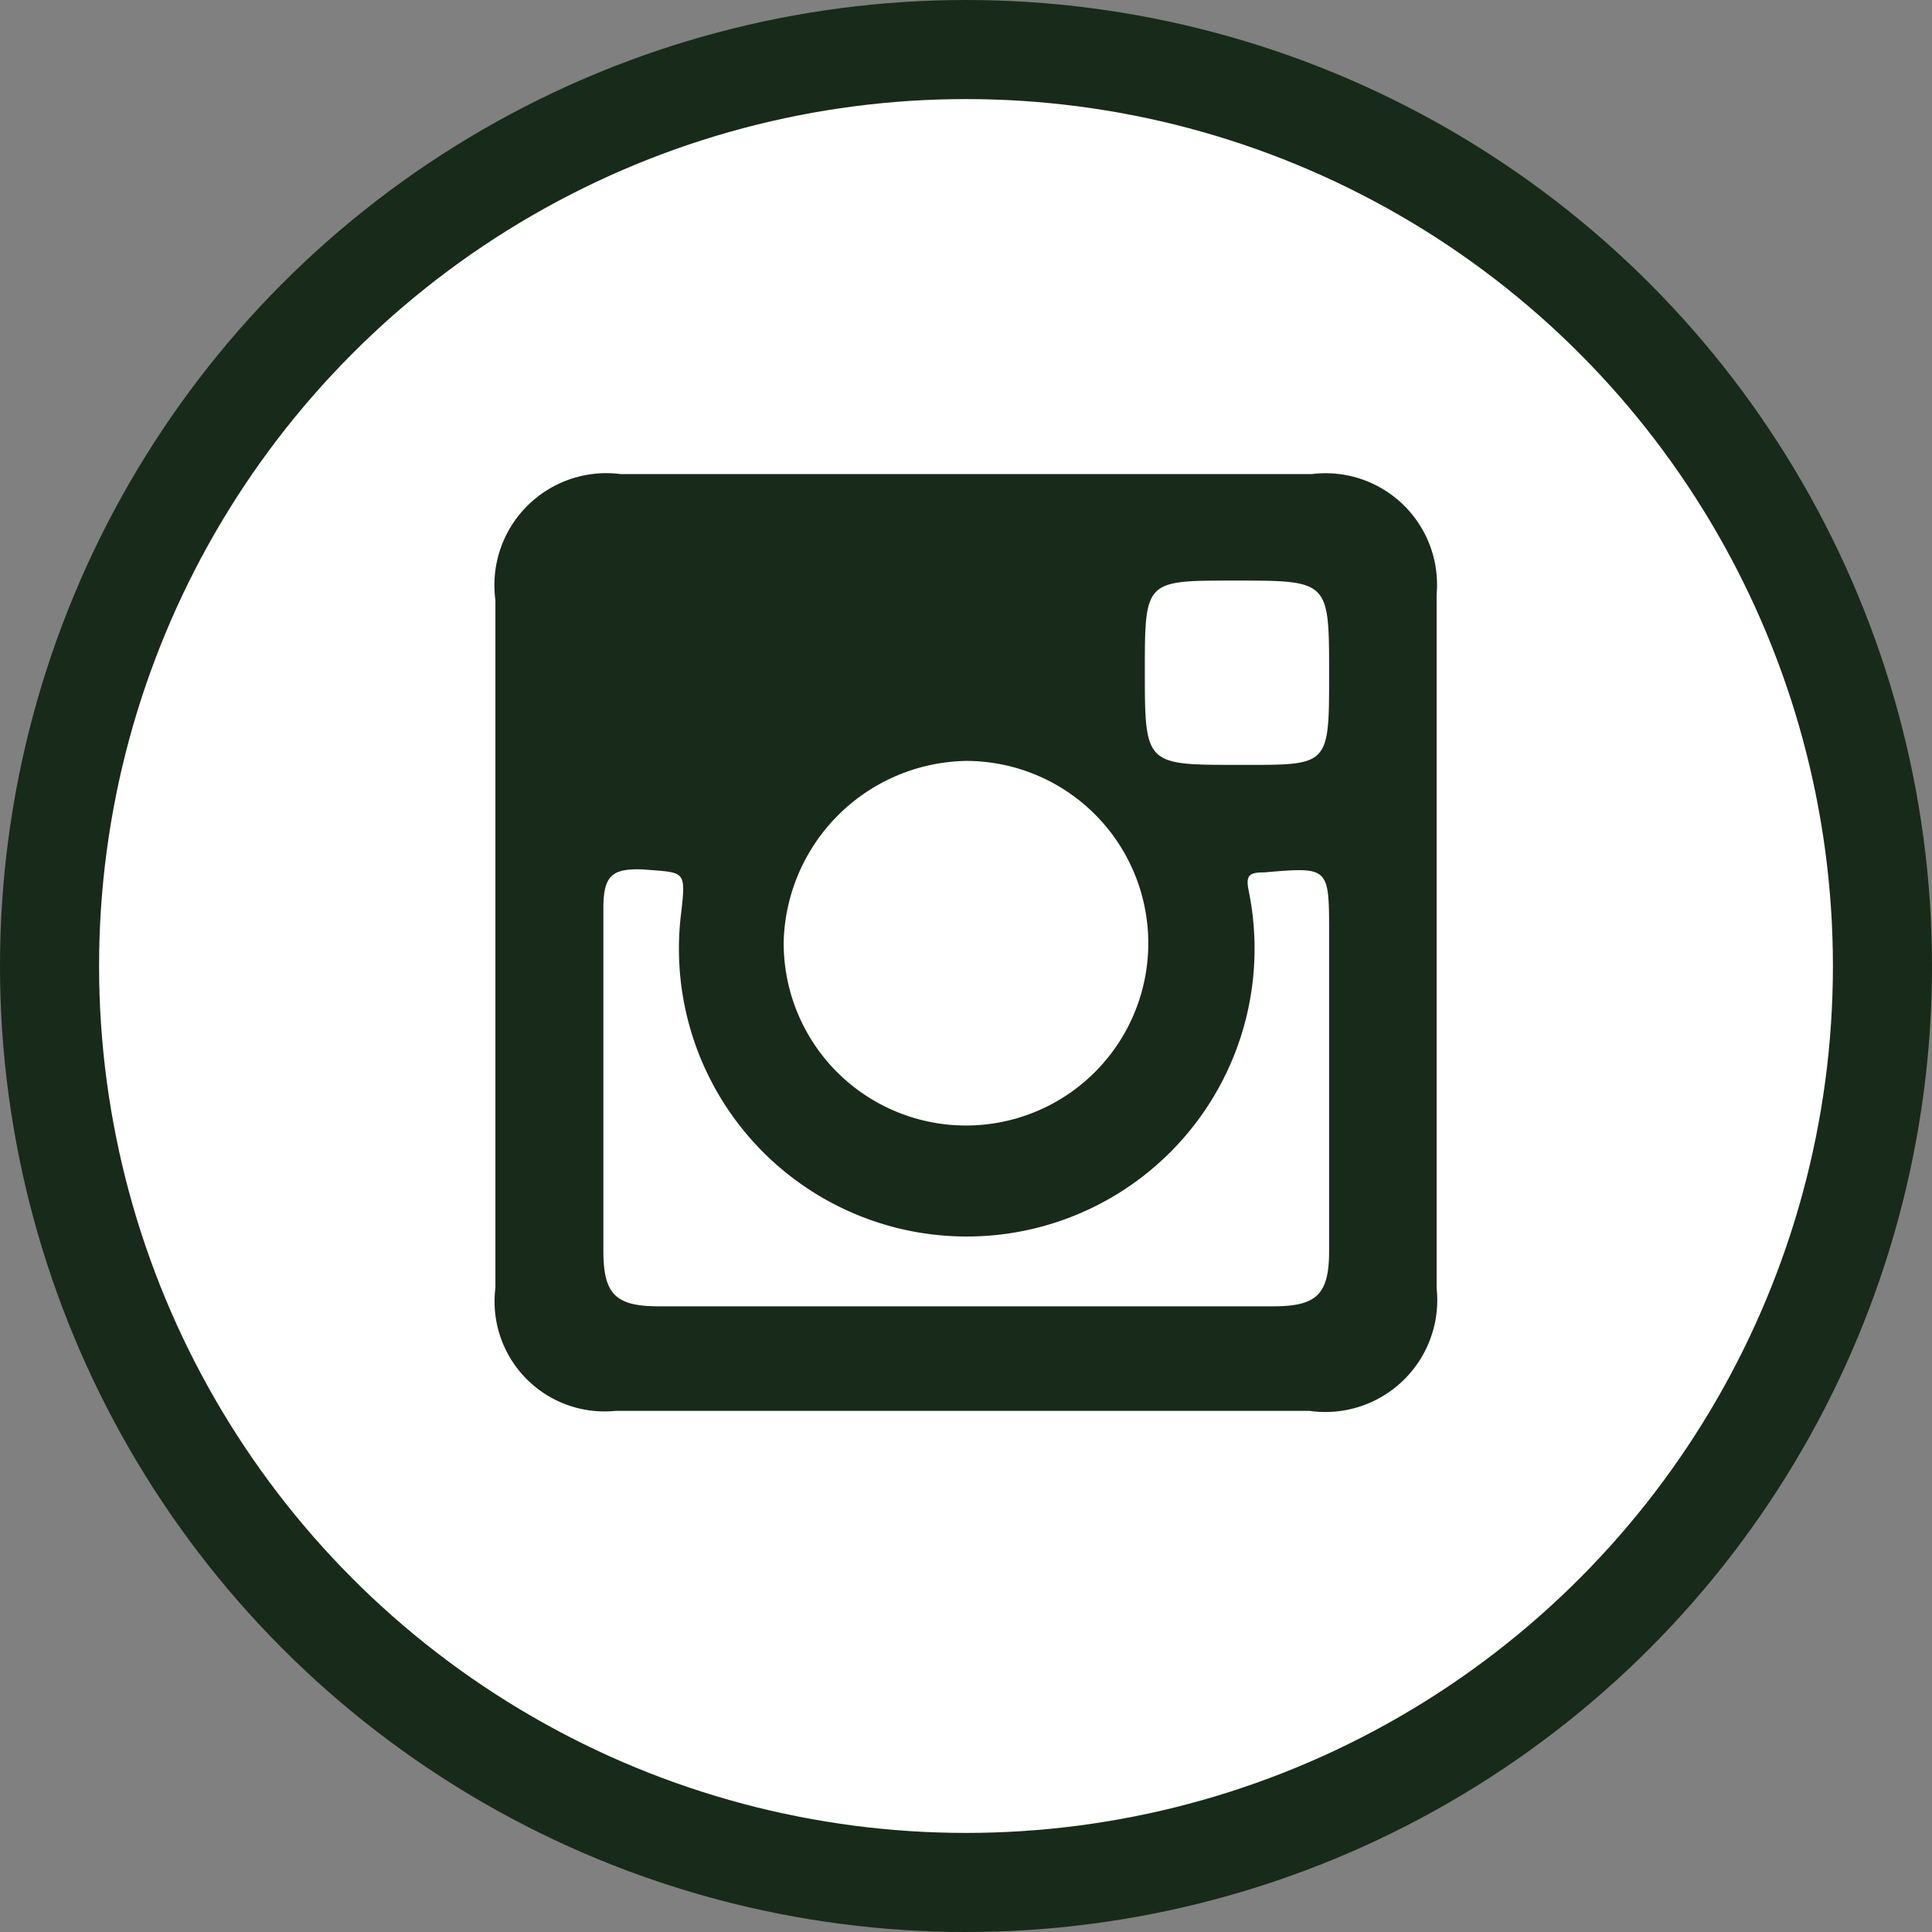
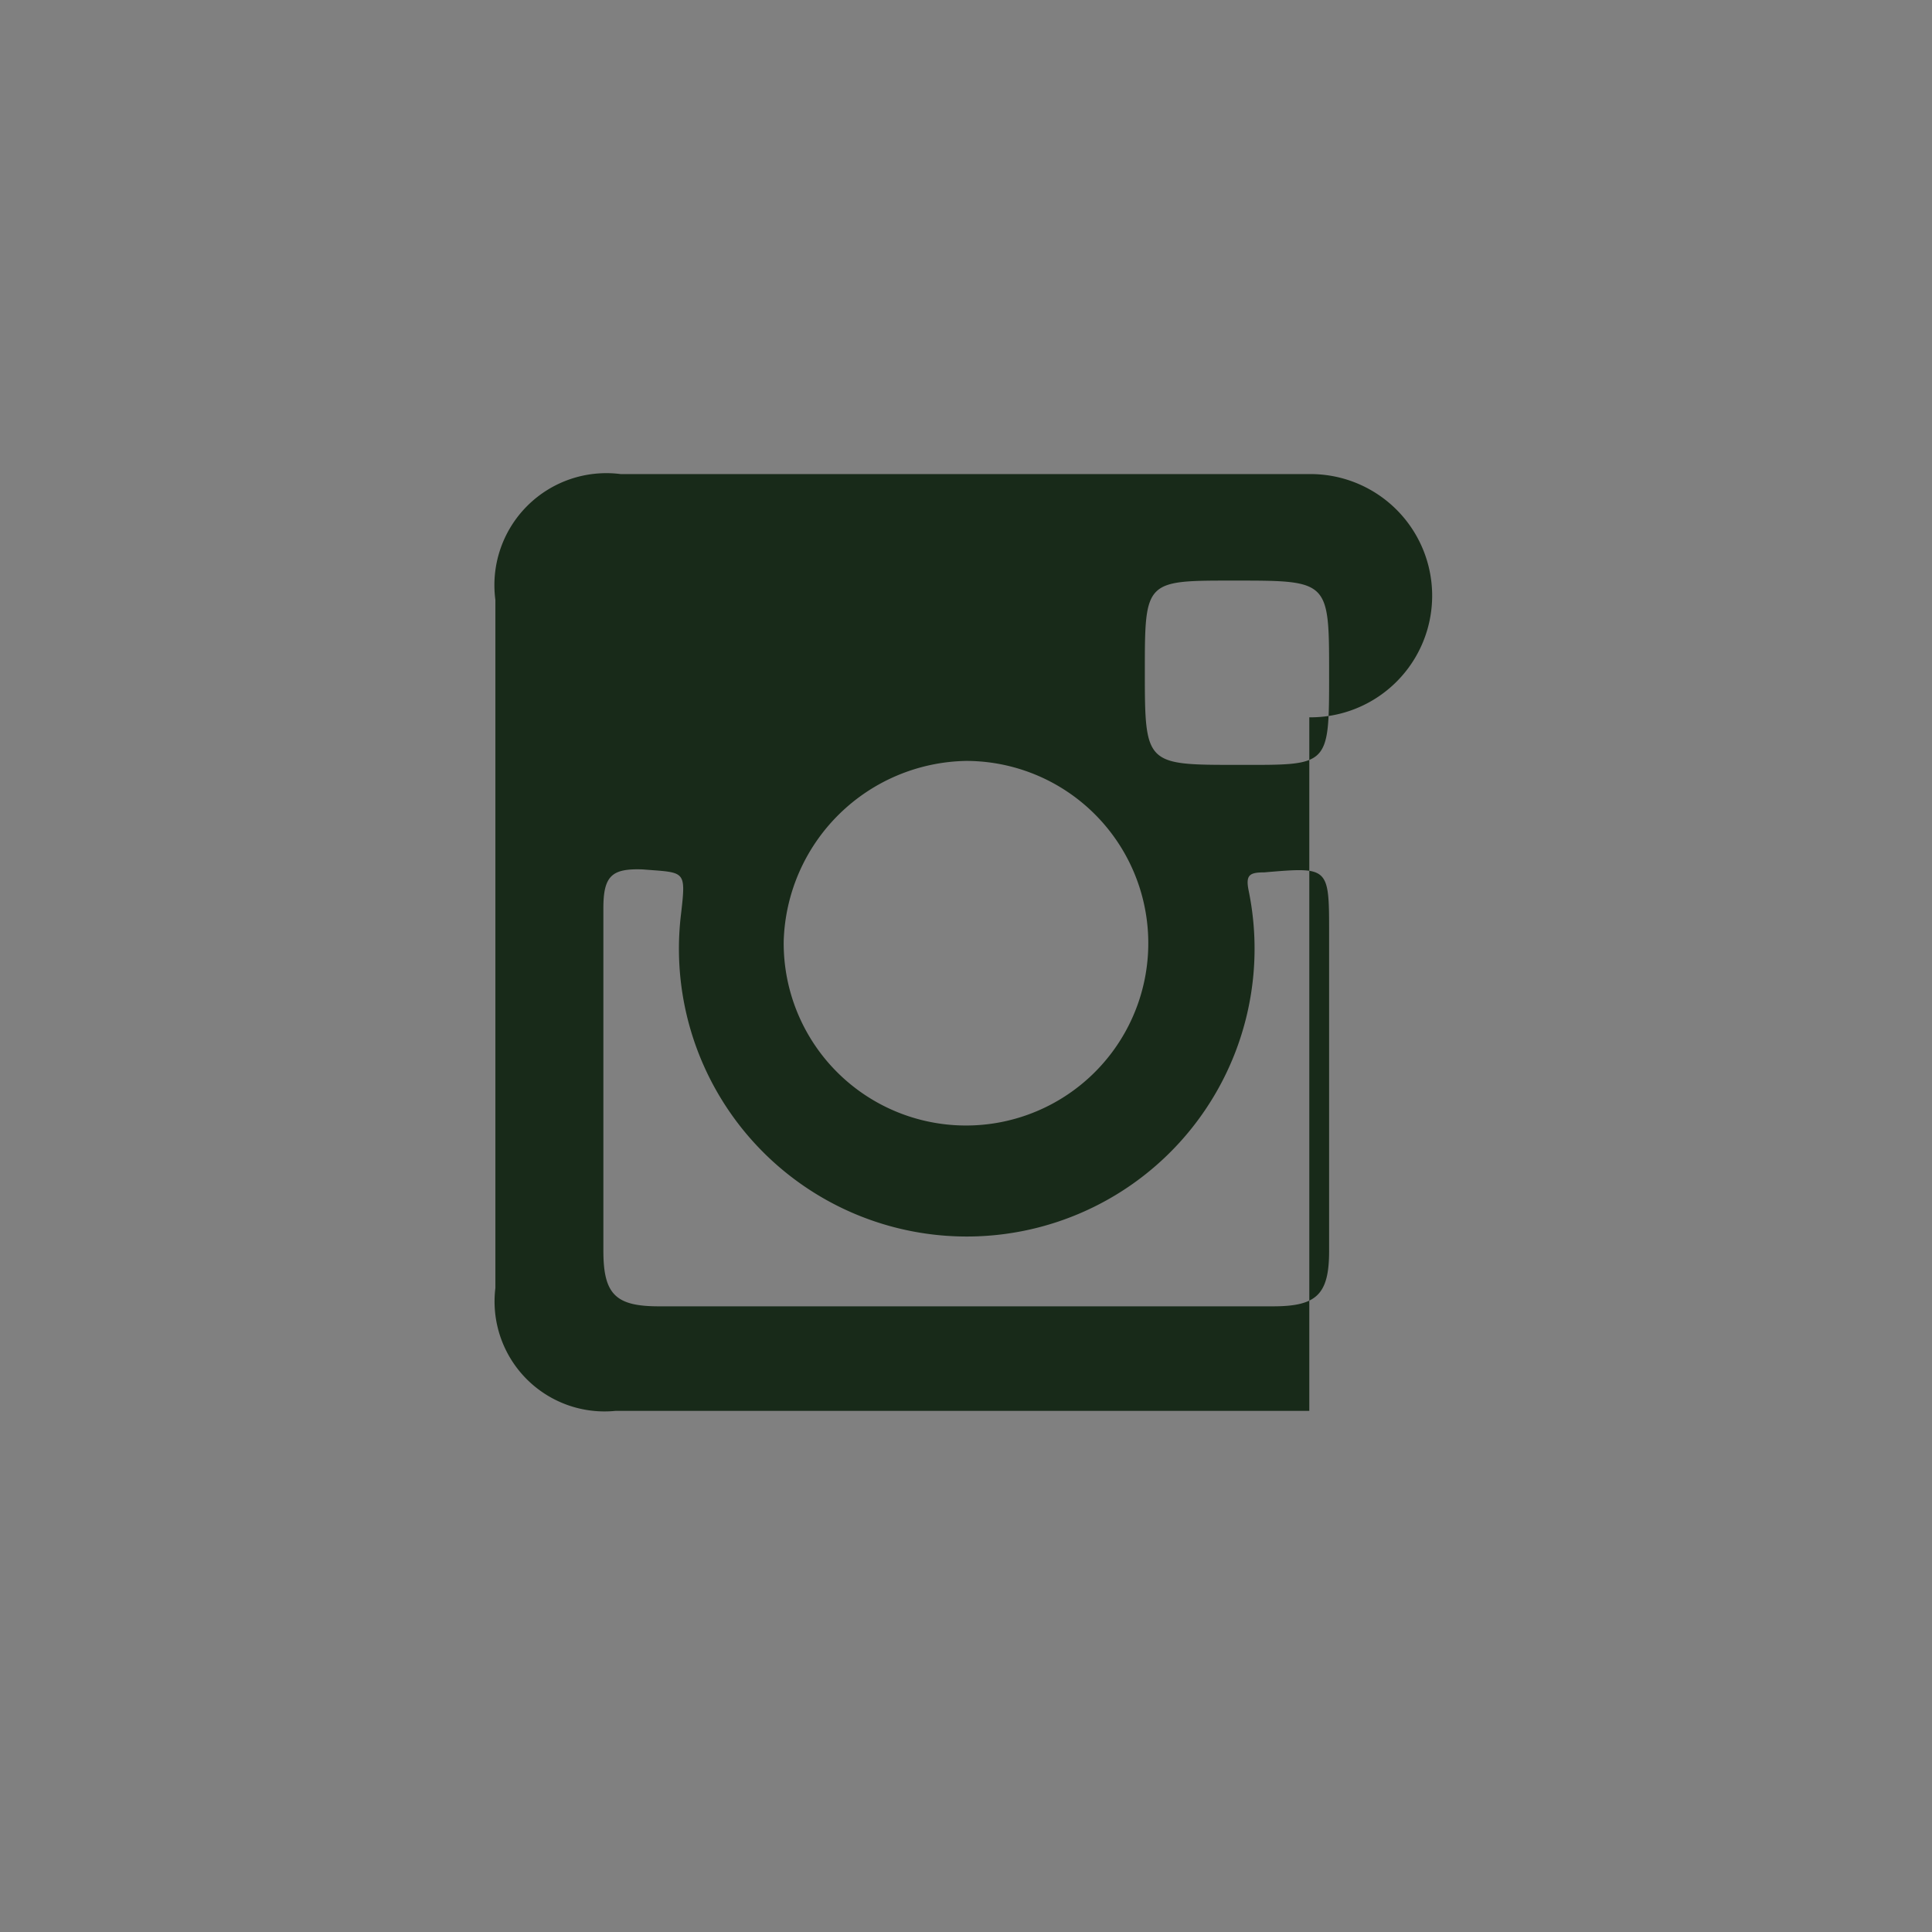
<svg xmlns="http://www.w3.org/2000/svg" viewBox="0 0 39 39">
  <rect x="0" y="0" width="39" height="39" fill="#808080" stroke="none" />
  <defs>
    <style>.cls-1{fill:#fff;stroke:#182a19;stroke-miterlimit:10;stroke-width:2px;}.cls-2{fill:#182a19;fill-rule:evenodd;}</style>
  </defs>
  <title>instagram</title>
  <g id="Layer_2" data-name="Layer 2">
    <g id="Capa_1" data-name="Capa 1">
-       <circle class="cls-1" cx="19.5" cy="19.5" r="18.5" />
-       <path class="cls-2" d="M26.48,9.57H12.53A2.26,2.26,0,0,0,10,12.11V26a2.22,2.22,0,0,0,2.43,2.48h14A2.26,2.26,0,0,0,29,26v-14A2.25,2.25,0,0,0,26.48,9.57Zm-1.54,2.15c1.89,0,1.89,0,1.89,1.89s0,1.83-1.85,1.83-1.87,0-1.87-1.87S23.11,11.72,24.94,11.72Zm-5.43,3.64A3.68,3.68,0,1,1,15.82,19,3.75,3.75,0,0,1,19.51,15.36Zm7.32,9.89c0,.88-.25,1.12-1.13,1.12H13.3c-.87,0-1.12-.24-1.12-1.12,0-2.29,0-4.62,0-6.92,0-.66.18-.8.79-.78.86.07.88,0,.78.88A5.81,5.81,0,1,0,25.21,18c-.07-.33,0-.39.31-.39,1.31-.11,1.31-.12,1.31,1.24Z" />
+       <path class="cls-2" d="M26.48,9.57H12.53A2.26,2.26,0,0,0,10,12.11V26a2.22,2.22,0,0,0,2.43,2.48h14v-14A2.25,2.25,0,0,0,26.48,9.57Zm-1.54,2.15c1.89,0,1.89,0,1.89,1.89s0,1.83-1.85,1.83-1.87,0-1.87-1.87S23.11,11.72,24.94,11.72Zm-5.43,3.64A3.68,3.68,0,1,1,15.82,19,3.75,3.75,0,0,1,19.51,15.36Zm7.32,9.89c0,.88-.25,1.12-1.13,1.12H13.3c-.87,0-1.12-.24-1.12-1.12,0-2.29,0-4.62,0-6.92,0-.66.18-.8.79-.78.86.07.88,0,.78.88A5.81,5.81,0,1,0,25.21,18c-.07-.33,0-.39.31-.39,1.31-.11,1.31-.12,1.31,1.24Z" />
    </g>
  </g>
</svg>